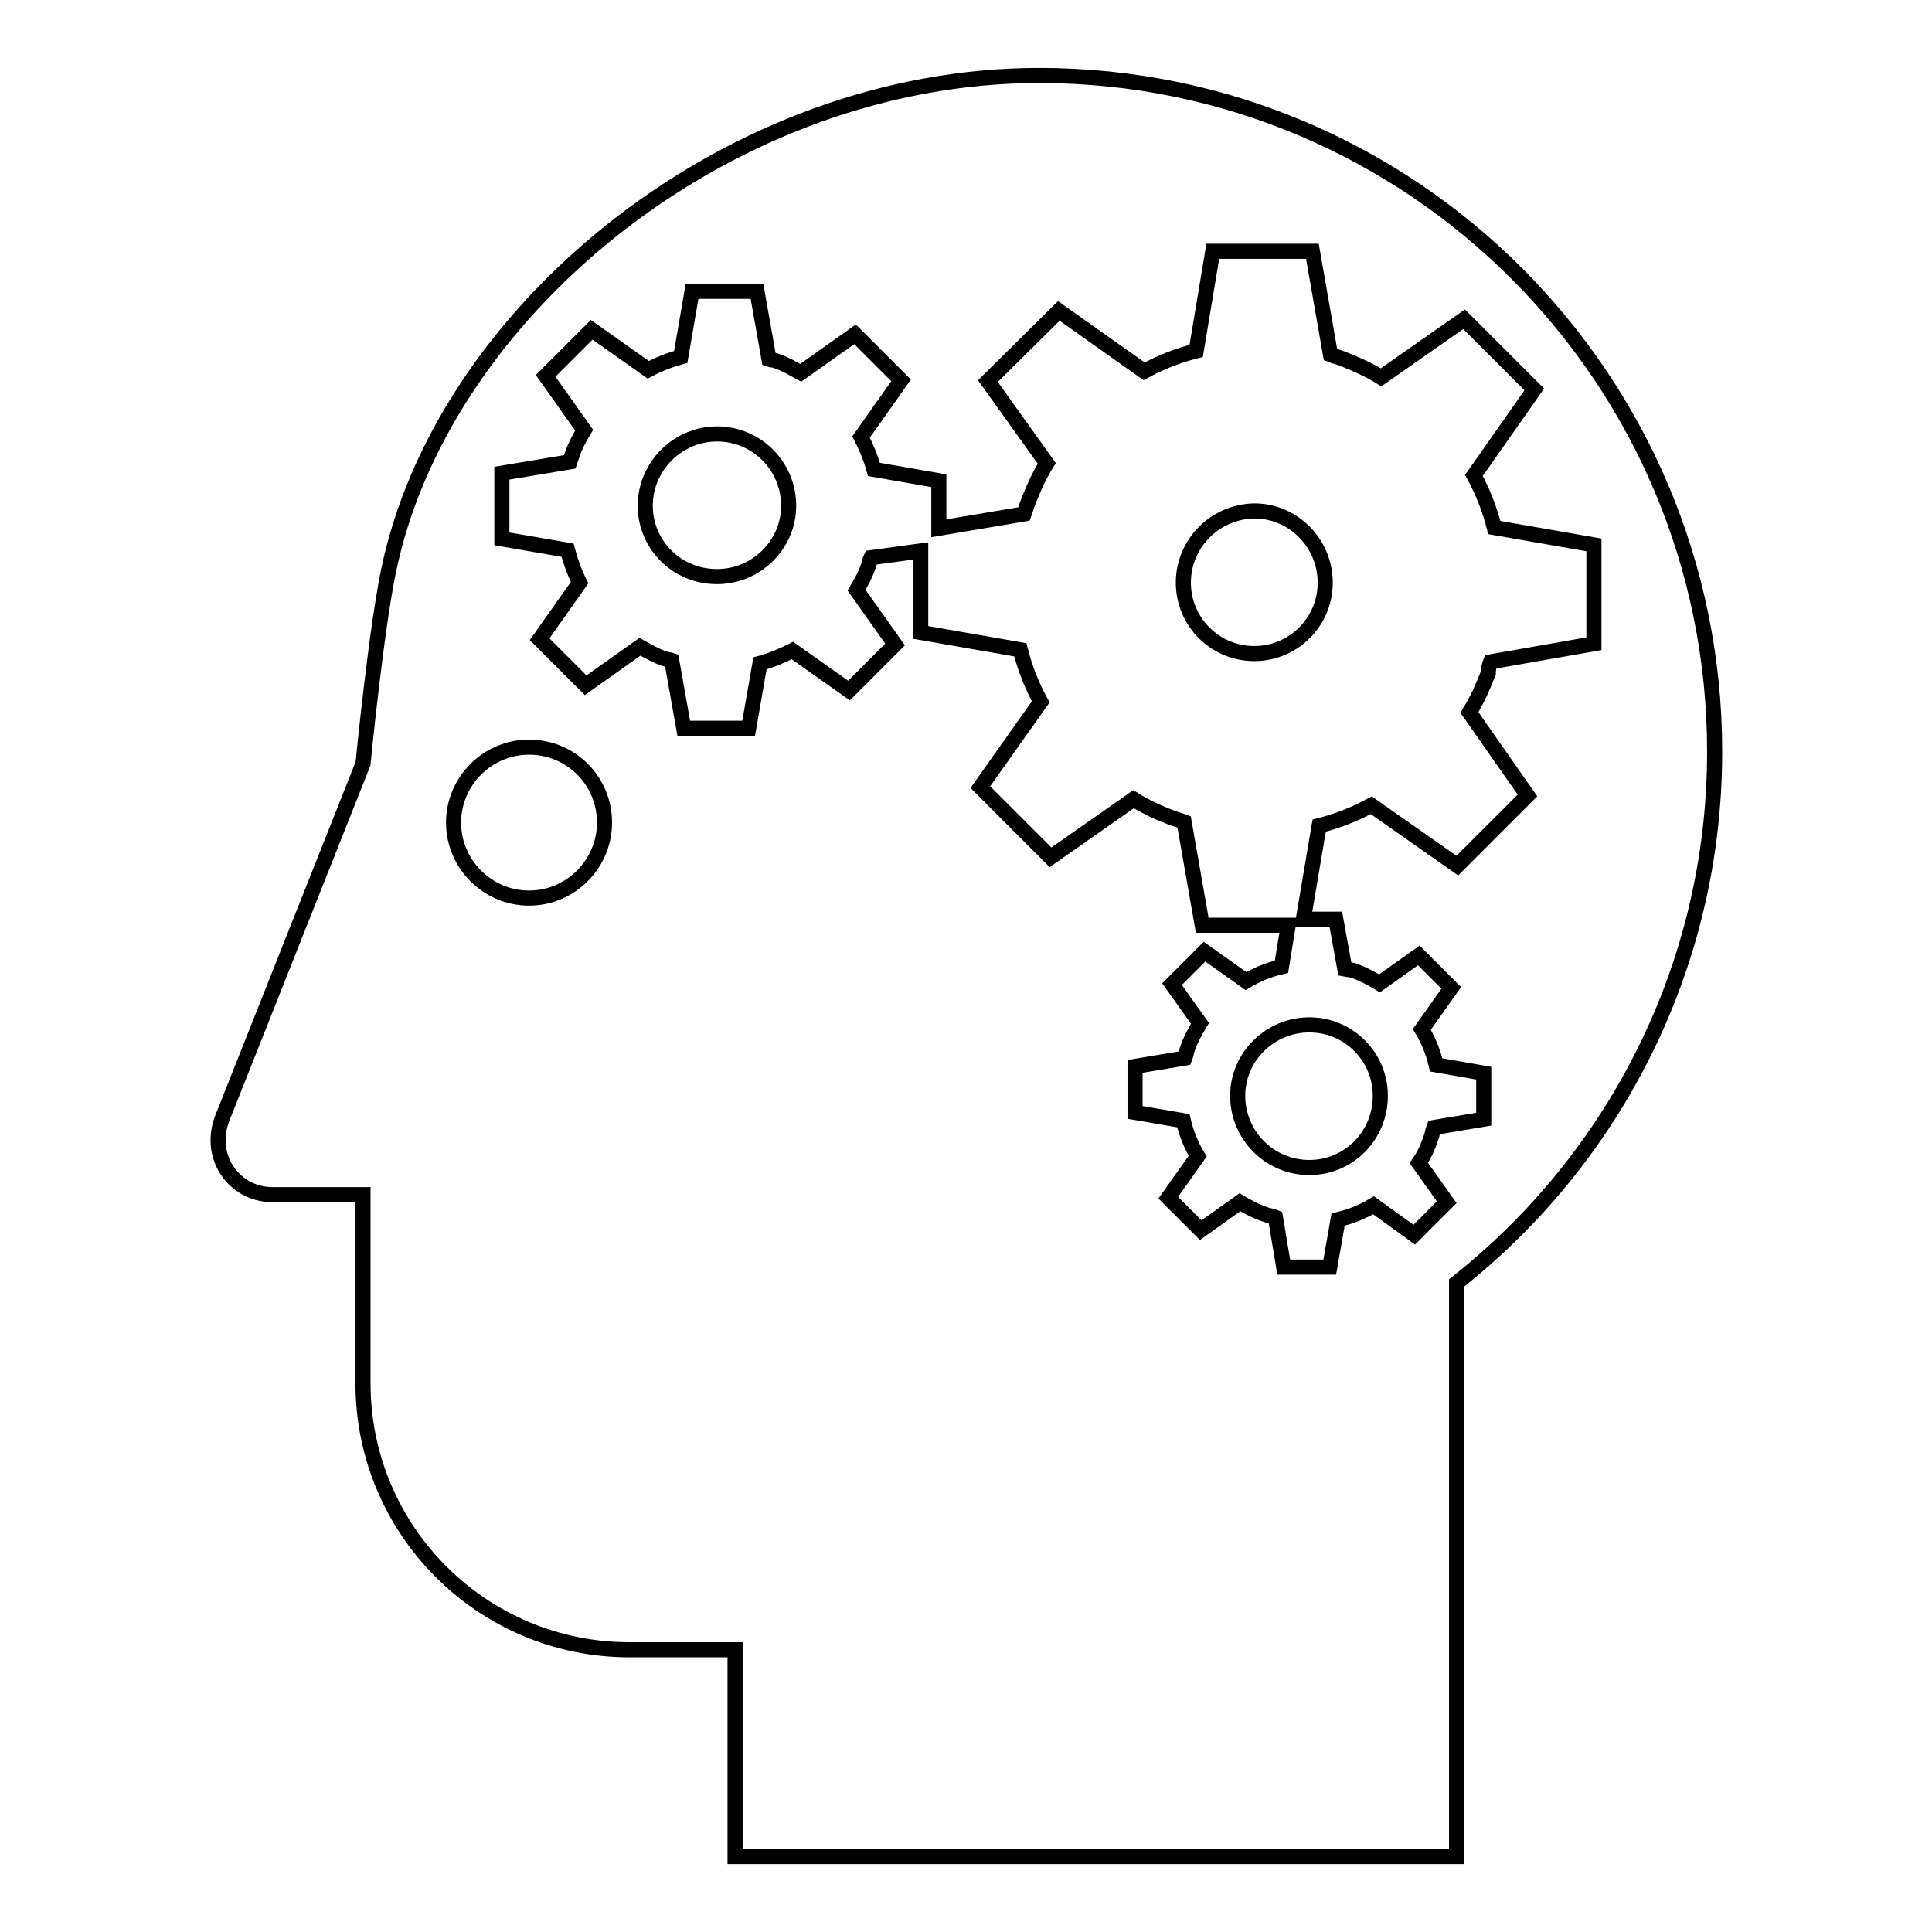
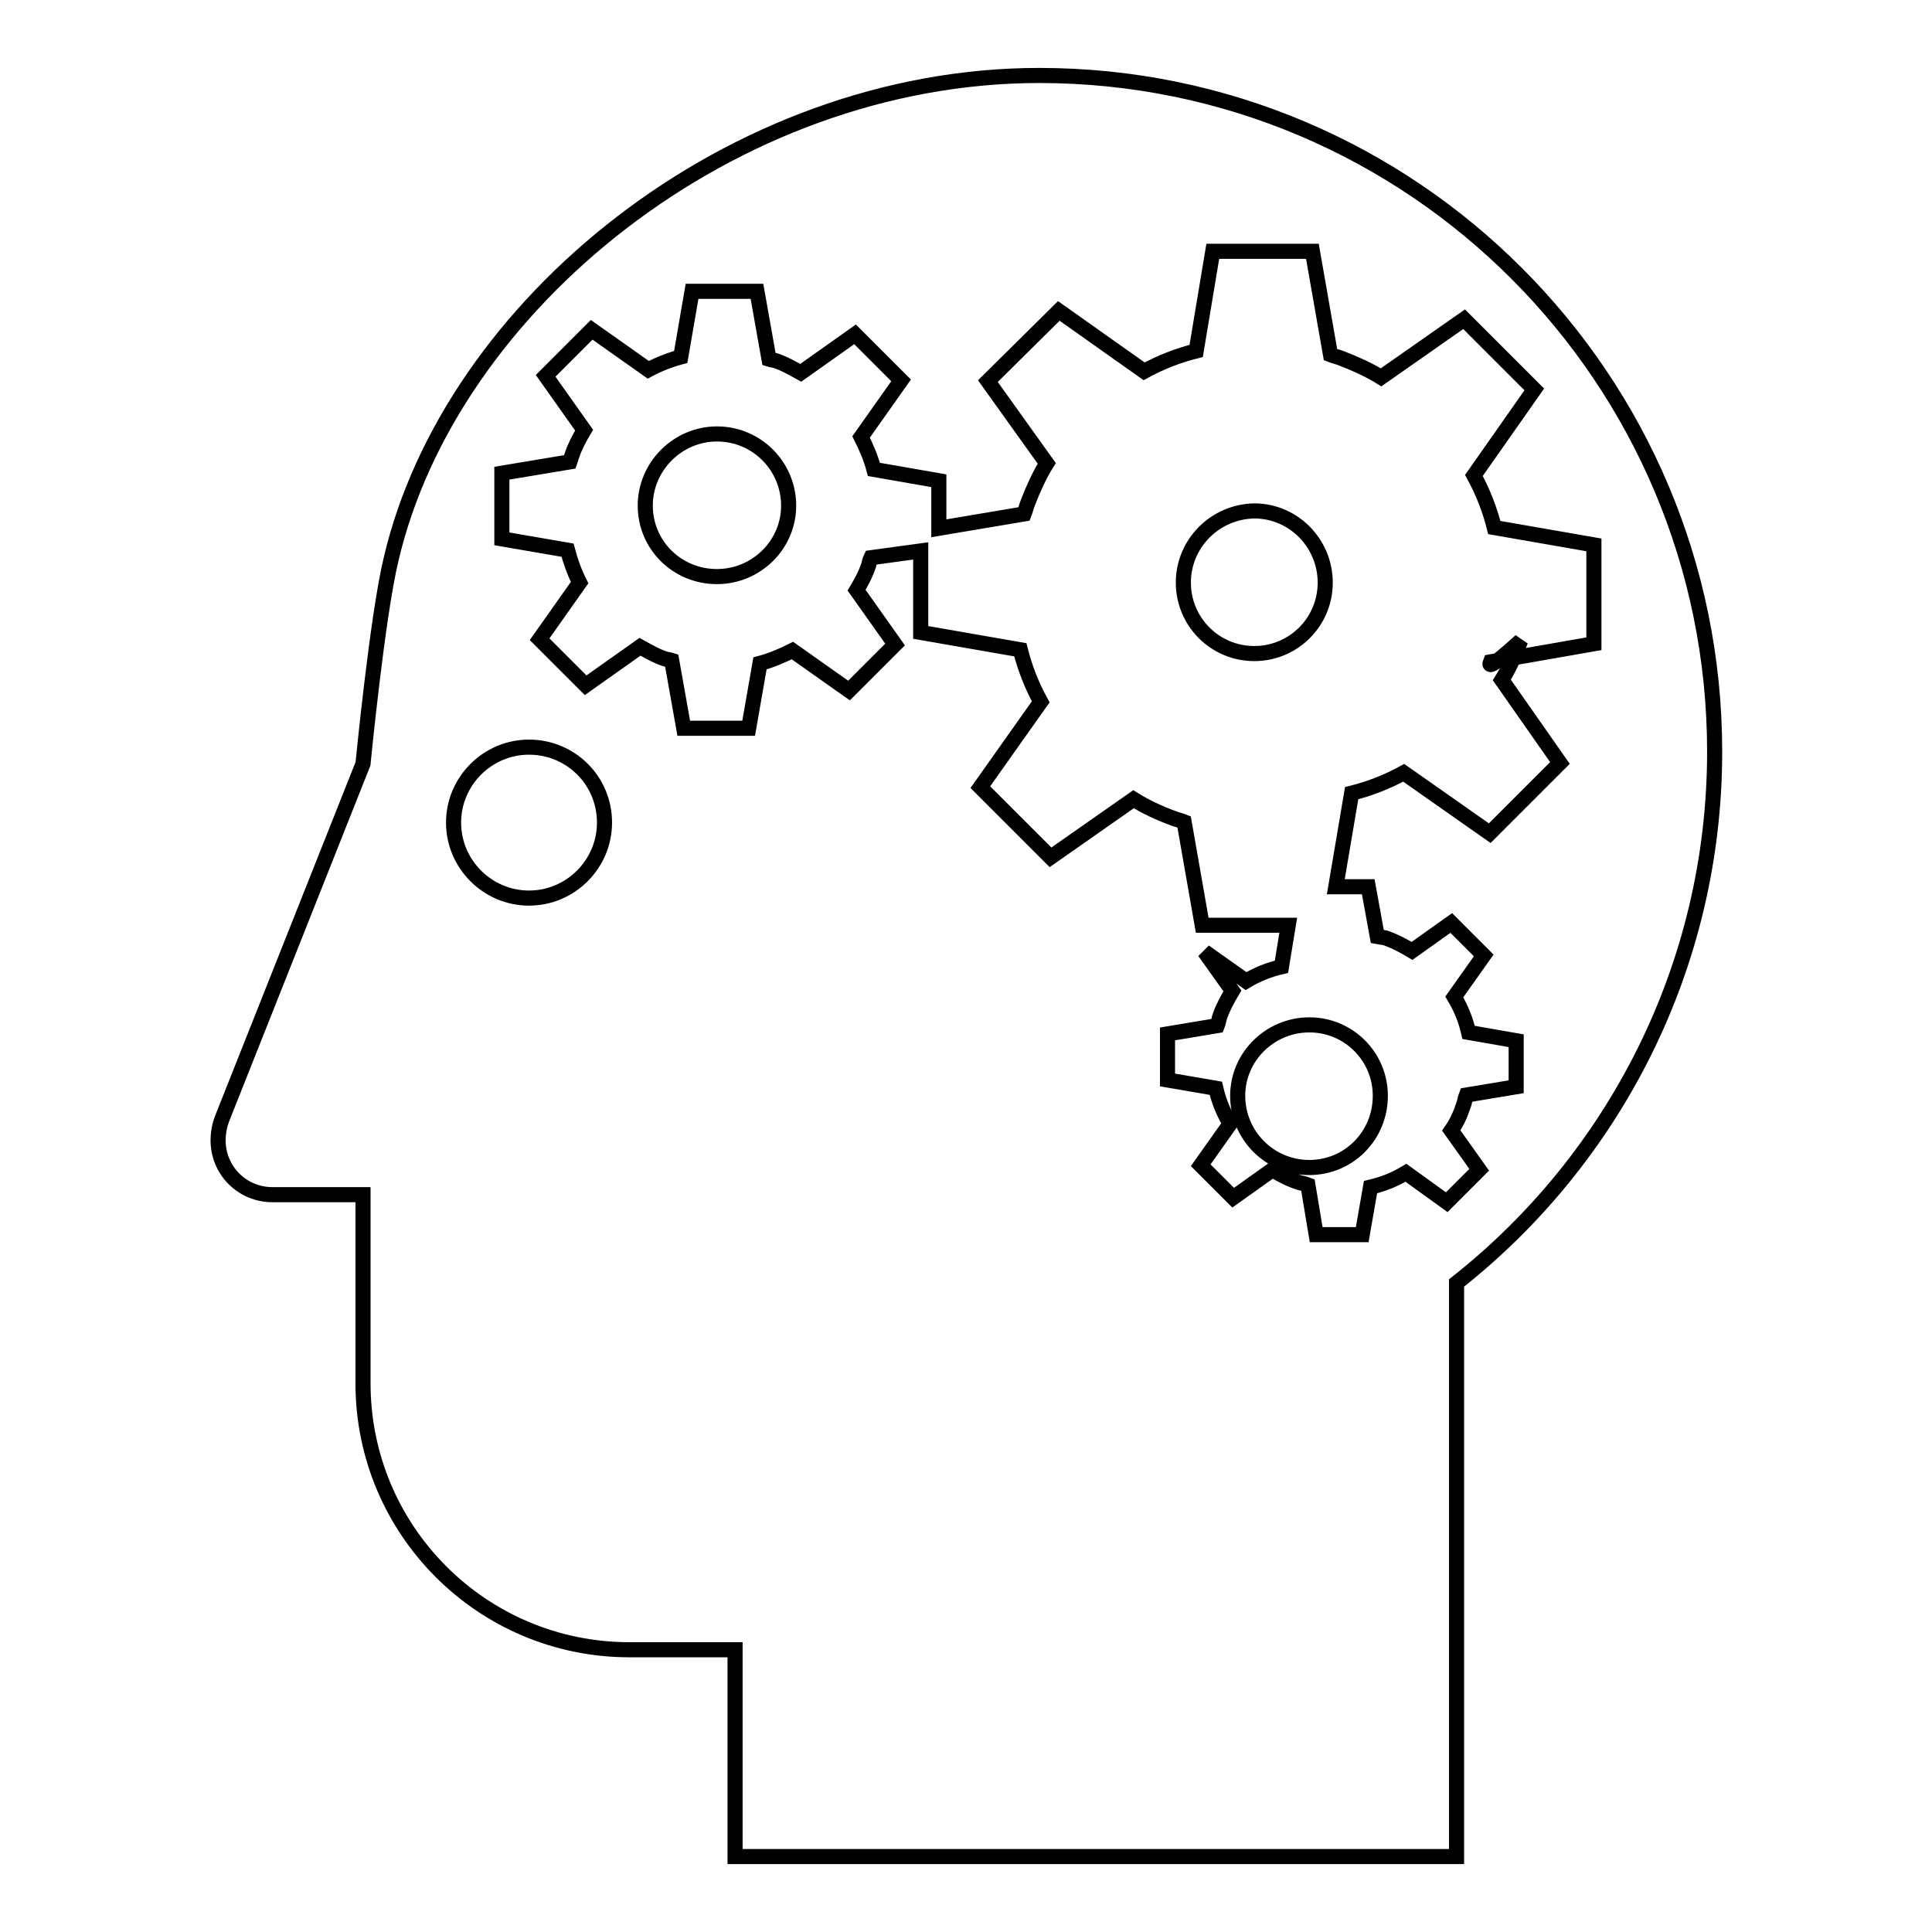
<svg xmlns="http://www.w3.org/2000/svg" version="1.1" x="0px" y="0px" viewBox="0 0 256 256" enable-background="new 0 0 256 256" xml:space="preserve">
  <g>
-     <path stroke-width="2" fill-opacity="0" stroke="#000000" d="M193,170v76H97.4v-27.4h-14c-19.5,0-35.3-15.8-35.3-35.3v-25h-12c-4,0-7.2-3.2-7.2-7.2c0-1,0.2-2,0.5-2.8 l18.7-47.1c0,0,1.9-19.5,3.7-27C59.6,40.5,97,10,137.7,10c49.4,0,89.5,40.1,89.5,89.6C227.2,128.1,213.8,153.6,193,170z M70.1,99 c-5.5,0-10,4.5-10,10c0,5.5,4.5,10,10,10c5.5,0,10-4.5,10-10C80.1,103.4,75.6,99,70.1,99z M156.8,77.2c0,5.2,4.2,9.4,9.4,9.4 c5.2,0,9.4-4.2,9.4-9.4c0-5.2-4.2-9.5-9.4-9.5C161,67.8,156.8,72,156.8,77.2z M85.5,67c0,5.2,4.2,9.4,9.5,9.4 c5.2,0,9.5-4.2,9.5-9.4c0-5.2-4.2-9.5-9.5-9.5C89.8,57.5,85.5,61.8,85.5,67z M197.5,87.7l13.7-2.4V72.2L198,69.9 c-0.6-2.4-1.5-4.7-2.7-6.9l8-11.4l-9.3-9.3l-11,7.7c-1.6-1-3.4-1.8-5.2-2.5c-0.5-0.2-1-0.3-1.5-0.5l-2.4-13.7h-13.2l-2.2,13.2 c-2.4,0.6-4.7,1.5-6.9,2.7l-11.3-8l-9.4,9.3l7.8,10.9c-1,1.6-1.8,3.4-2.5,5.2c-0.2,0.5-0.3,1-0.5,1.5l-11.3,1.9v-6.3l-8.6-1.5 c-0.4-1.5-1-2.9-1.7-4.3l5.3-7.5l-6.1-6.1l-7.2,5.1c-1.1-0.6-2.1-1.2-3.3-1.6c-0.3-0.1-0.6-0.1-0.9-0.2l-1.6-9h-8.6l-1.5,8.7 c-1.5,0.4-3,1-4.3,1.7l-7.5-5.3l-6.1,6.1l5.1,7.2c-0.6,1-1.2,2.1-1.6,3.3c-0.1,0.3-0.2,0.6-0.3,0.9l-9,1.5v8.7l8.7,1.5 c0.4,1.5,0.9,2.9,1.6,4.3l-5.3,7.5l6.1,6.1l7.2-5.1c1.1,0.6,2.1,1.2,3.3,1.6c0.3,0.1,0.6,0.1,0.9,0.2l1.6,9l8.6,0l1.5-8.6 c1.5-0.4,2.9-1,4.3-1.7l7.5,5.3l6.1-6.1l-5.1-7.2c0.6-1,1.2-2.1,1.6-3.3c0.1-0.3,0.1-0.6,0.3-1L122,73v10.8l13.2,2.3 c0.6,2.4,1.5,4.7,2.7,6.9l-8,11.3l9.3,9.3l11-7.7c1.6,1,3.3,1.8,5.2,2.5c0.5,0.2,1,0.3,1.5,0.5l2.4,13.7h11.4l-0.9,5.5 c-1.7,0.4-3.2,1-4.7,1.9l-5.5-3.9l-4.3,4.3l3.7,5.2c-0.6,1-1.2,2.1-1.6,3.2c-0.2,0.5-0.2,0.9-0.4,1.4l-6.6,1.1v6.1l6.4,1.1 c0.4,1.7,1,3.2,1.9,4.7l-3.9,5.5l4.3,4.3l5.2-3.7c1,0.6,2.1,1.2,3.3,1.6c0.5,0.2,0.9,0.2,1.4,0.4l1.1,6.6h6.1l1.1-6.3 c1.7-0.4,3.2-1,4.7-1.9l5.4,3.9l4.3-4.3l-3.7-5.2c0.7-1,1.2-2.1,1.6-3.3c0.2-0.5,0.2-0.9,0.4-1.4l6.6-1.1v-6.1l-6.3-1.1 c-0.4-1.7-1-3.2-1.9-4.7l3.9-5.5l-4.3-4.3l-5.2,3.7c-1-0.6-2.1-1.2-3.2-1.6c-0.4-0.2-0.9-0.2-1.4-0.3l-1.2-6.6h-4.3l2.1-12.4 c2.4-0.6,4.7-1.5,6.9-2.7l11.4,8l9.3-9.3l-7.7-11c1-1.6,1.8-3.4,2.5-5.2C197.2,88.8,197.3,88.2,197.5,87.7L197.5,87.7z M164,145.2 c0,5.2,4.2,9.5,9.5,9.5c5.2,0,9.4-4.2,9.4-9.5c0-5.2-4.2-9.4-9.4-9.4C168.3,135.8,164,140,164,145.2z" />
+     <path stroke-width="2" fill-opacity="0" stroke="#000000" d="M193,170v76H97.4v-27.4h-14c-19.5,0-35.3-15.8-35.3-35.3v-25h-12c-4,0-7.2-3.2-7.2-7.2c0-1,0.2-2,0.5-2.8 l18.7-47.1c0,0,1.9-19.5,3.7-27C59.6,40.5,97,10,137.7,10c49.4,0,89.5,40.1,89.5,89.6C227.2,128.1,213.8,153.6,193,170z M70.1,99 c-5.5,0-10,4.5-10,10c0,5.5,4.5,10,10,10c5.5,0,10-4.5,10-10C80.1,103.4,75.6,99,70.1,99z M156.8,77.2c0,5.2,4.2,9.4,9.4,9.4 c5.2,0,9.4-4.2,9.4-9.4c0-5.2-4.2-9.5-9.4-9.5C161,67.8,156.8,72,156.8,77.2z M85.5,67c0,5.2,4.2,9.4,9.5,9.4 c5.2,0,9.5-4.2,9.5-9.4c0-5.2-4.2-9.5-9.5-9.5C89.8,57.5,85.5,61.8,85.5,67z M197.5,87.7l13.7-2.4V72.2L198,69.9 c-0.6-2.4-1.5-4.7-2.7-6.9l8-11.4l-9.3-9.3l-11,7.7c-1.6-1-3.4-1.8-5.2-2.5c-0.5-0.2-1-0.3-1.5-0.5l-2.4-13.7h-13.2l-2.2,13.2 c-2.4,0.6-4.7,1.5-6.9,2.7l-11.3-8l-9.4,9.3l7.8,10.9c-1,1.6-1.8,3.4-2.5,5.2c-0.2,0.5-0.3,1-0.5,1.5l-11.3,1.9v-6.3l-8.6-1.5 c-0.4-1.5-1-2.9-1.7-4.3l5.3-7.5l-6.1-6.1l-7.2,5.1c-1.1-0.6-2.1-1.2-3.3-1.6c-0.3-0.1-0.6-0.1-0.9-0.2l-1.6-9h-8.6l-1.5,8.7 c-1.5,0.4-3,1-4.3,1.7l-7.5-5.3l-6.1,6.1l5.1,7.2c-0.6,1-1.2,2.1-1.6,3.3c-0.1,0.3-0.2,0.6-0.3,0.9l-9,1.5v8.7l8.7,1.5 c0.4,1.5,0.9,2.9,1.6,4.3l-5.3,7.5l6.1,6.1l7.2-5.1c1.1,0.6,2.1,1.2,3.3,1.6c0.3,0.1,0.6,0.1,0.9,0.2l1.6,9l8.6,0l1.5-8.6 c1.5-0.4,2.9-1,4.3-1.7l7.5,5.3l6.1-6.1l-5.1-7.2c0.6-1,1.2-2.1,1.6-3.3c0.1-0.3,0.1-0.6,0.3-1L122,73v10.8l13.2,2.3 c0.6,2.4,1.5,4.7,2.7,6.9l-8,11.3l9.3,9.3l11-7.7c1.6,1,3.3,1.8,5.2,2.5c0.5,0.2,1,0.3,1.5,0.5l2.4,13.7h11.4l-0.9,5.5 c-1.7,0.4-3.2,1-4.7,1.9l-5.5-3.9l3.7,5.2c-0.6,1-1.2,2.1-1.6,3.2c-0.2,0.5-0.2,0.9-0.4,1.4l-6.6,1.1v6.1l6.4,1.1 c0.4,1.7,1,3.2,1.9,4.7l-3.9,5.5l4.3,4.3l5.2-3.7c1,0.6,2.1,1.2,3.3,1.6c0.5,0.2,0.9,0.2,1.4,0.4l1.1,6.6h6.1l1.1-6.3 c1.7-0.4,3.2-1,4.7-1.9l5.4,3.9l4.3-4.3l-3.7-5.2c0.7-1,1.2-2.1,1.6-3.3c0.2-0.5,0.2-0.9,0.4-1.4l6.6-1.1v-6.1l-6.3-1.1 c-0.4-1.7-1-3.2-1.9-4.7l3.9-5.5l-4.3-4.3l-5.2,3.7c-1-0.6-2.1-1.2-3.2-1.6c-0.4-0.2-0.9-0.2-1.4-0.3l-1.2-6.6h-4.3l2.1-12.4 c2.4-0.6,4.7-1.5,6.9-2.7l11.4,8l9.3-9.3l-7.7-11c1-1.6,1.8-3.4,2.5-5.2C197.2,88.8,197.3,88.2,197.5,87.7L197.5,87.7z M164,145.2 c0,5.2,4.2,9.5,9.5,9.5c5.2,0,9.4-4.2,9.4-9.5c0-5.2-4.2-9.4-9.4-9.4C168.3,135.8,164,140,164,145.2z" />
  </g>
</svg>